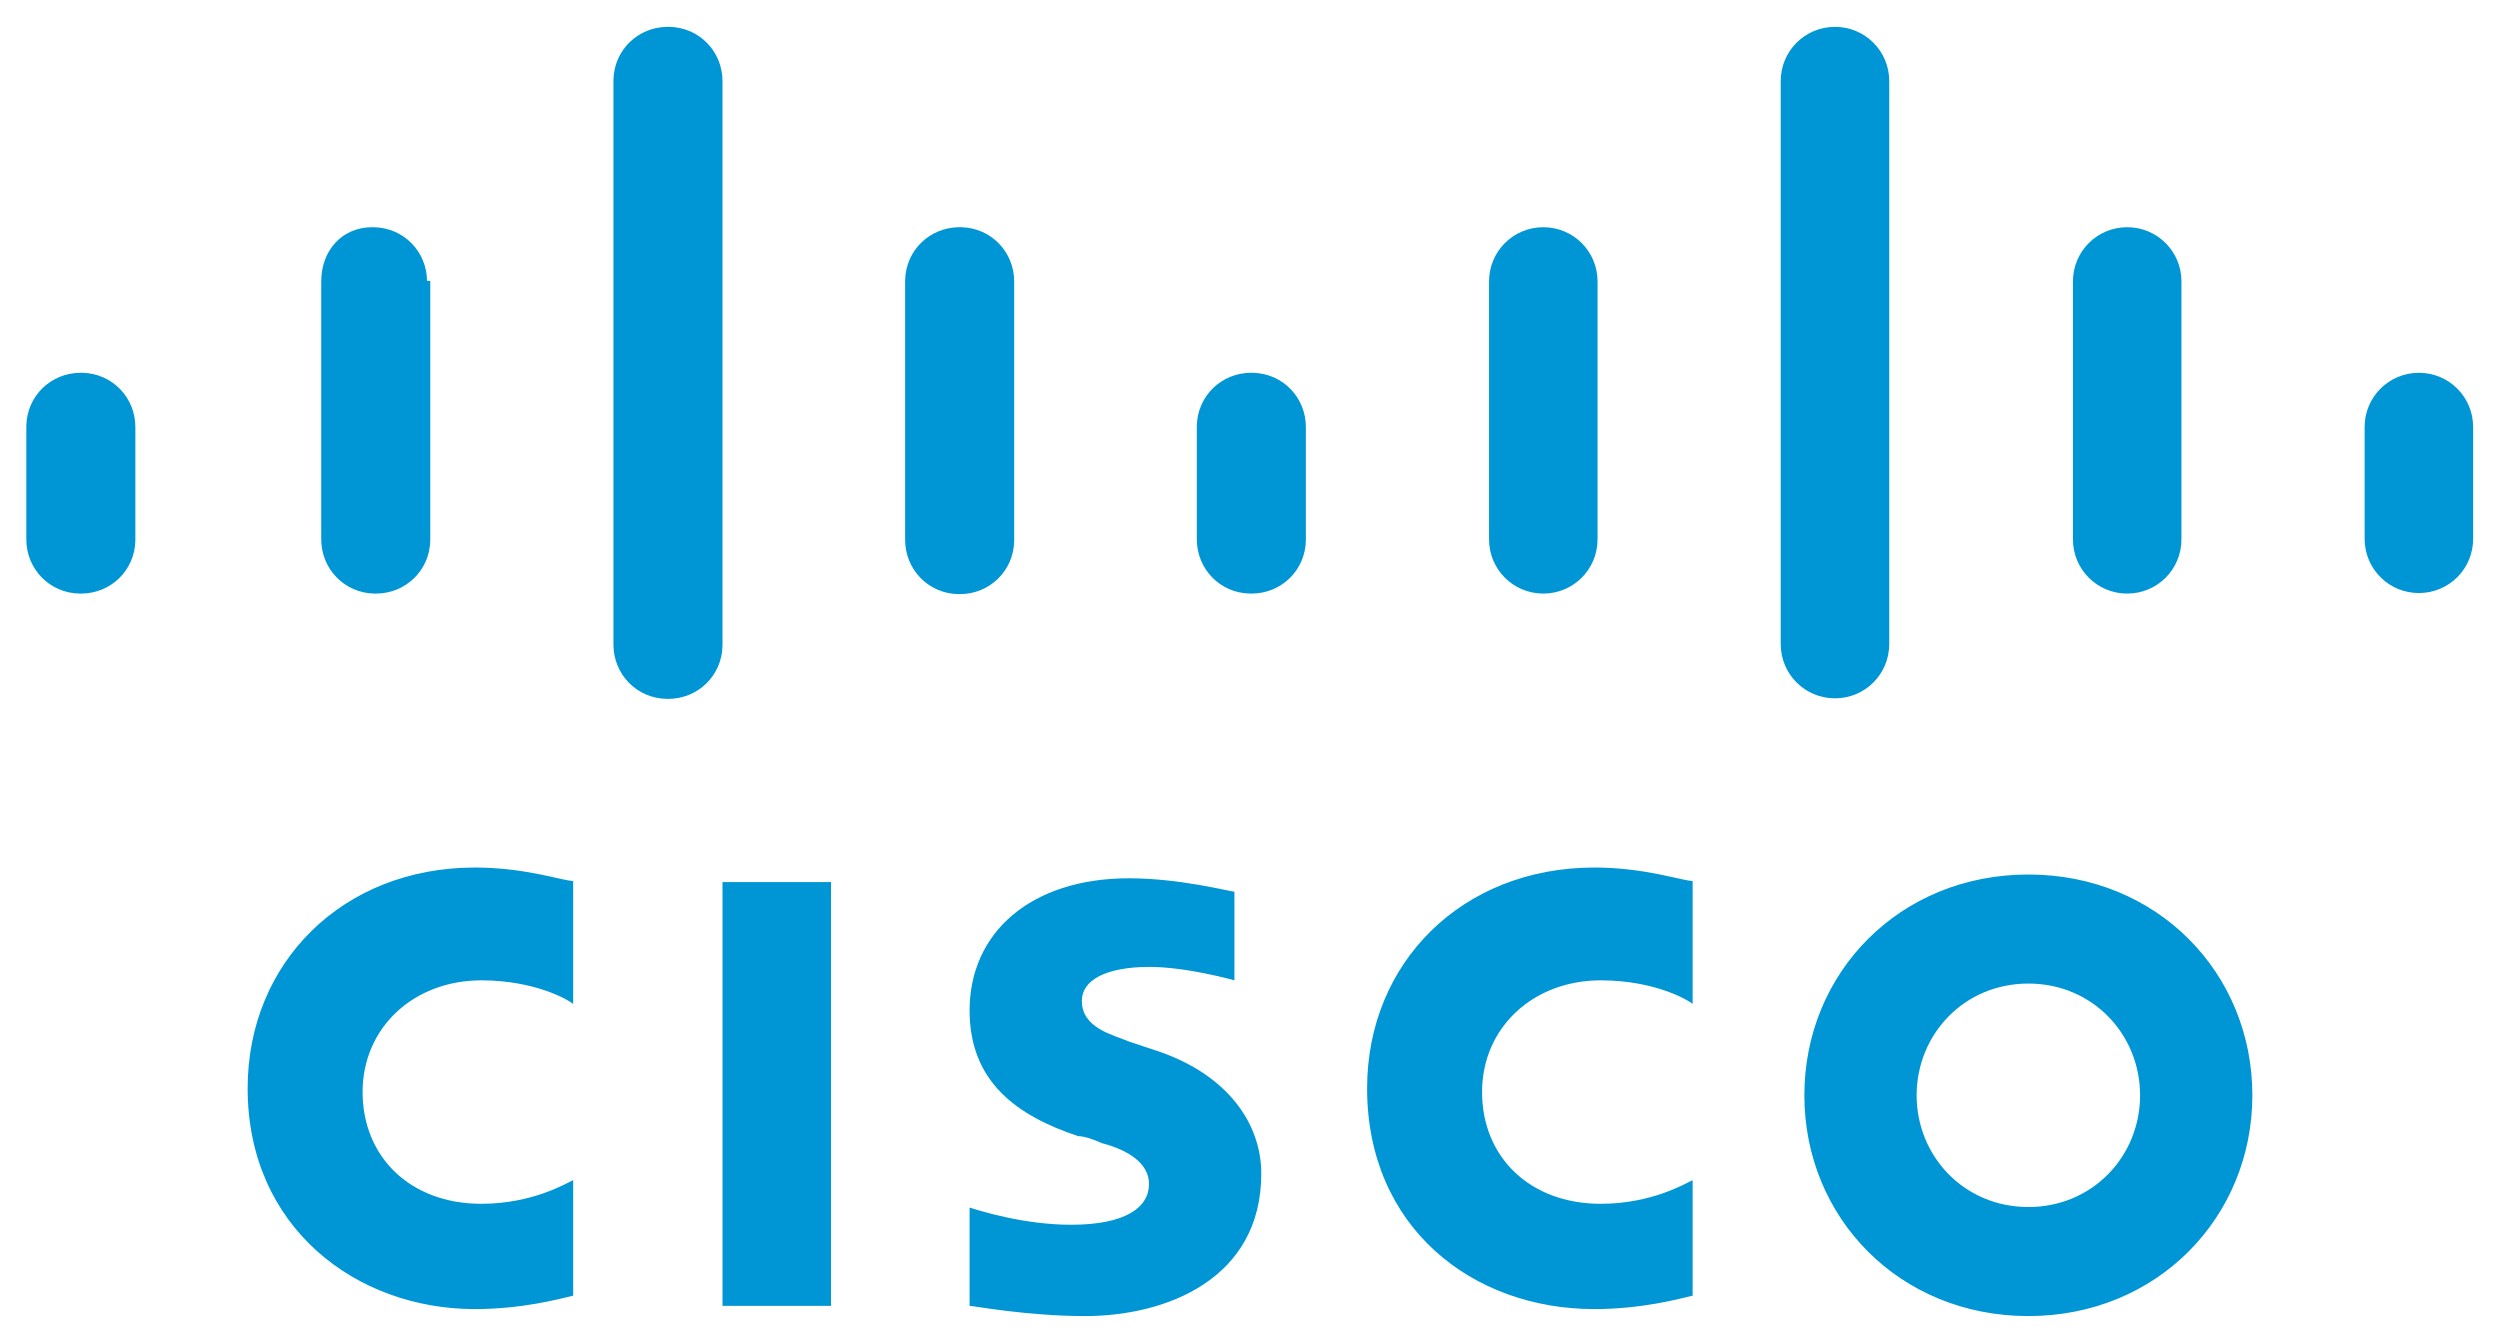
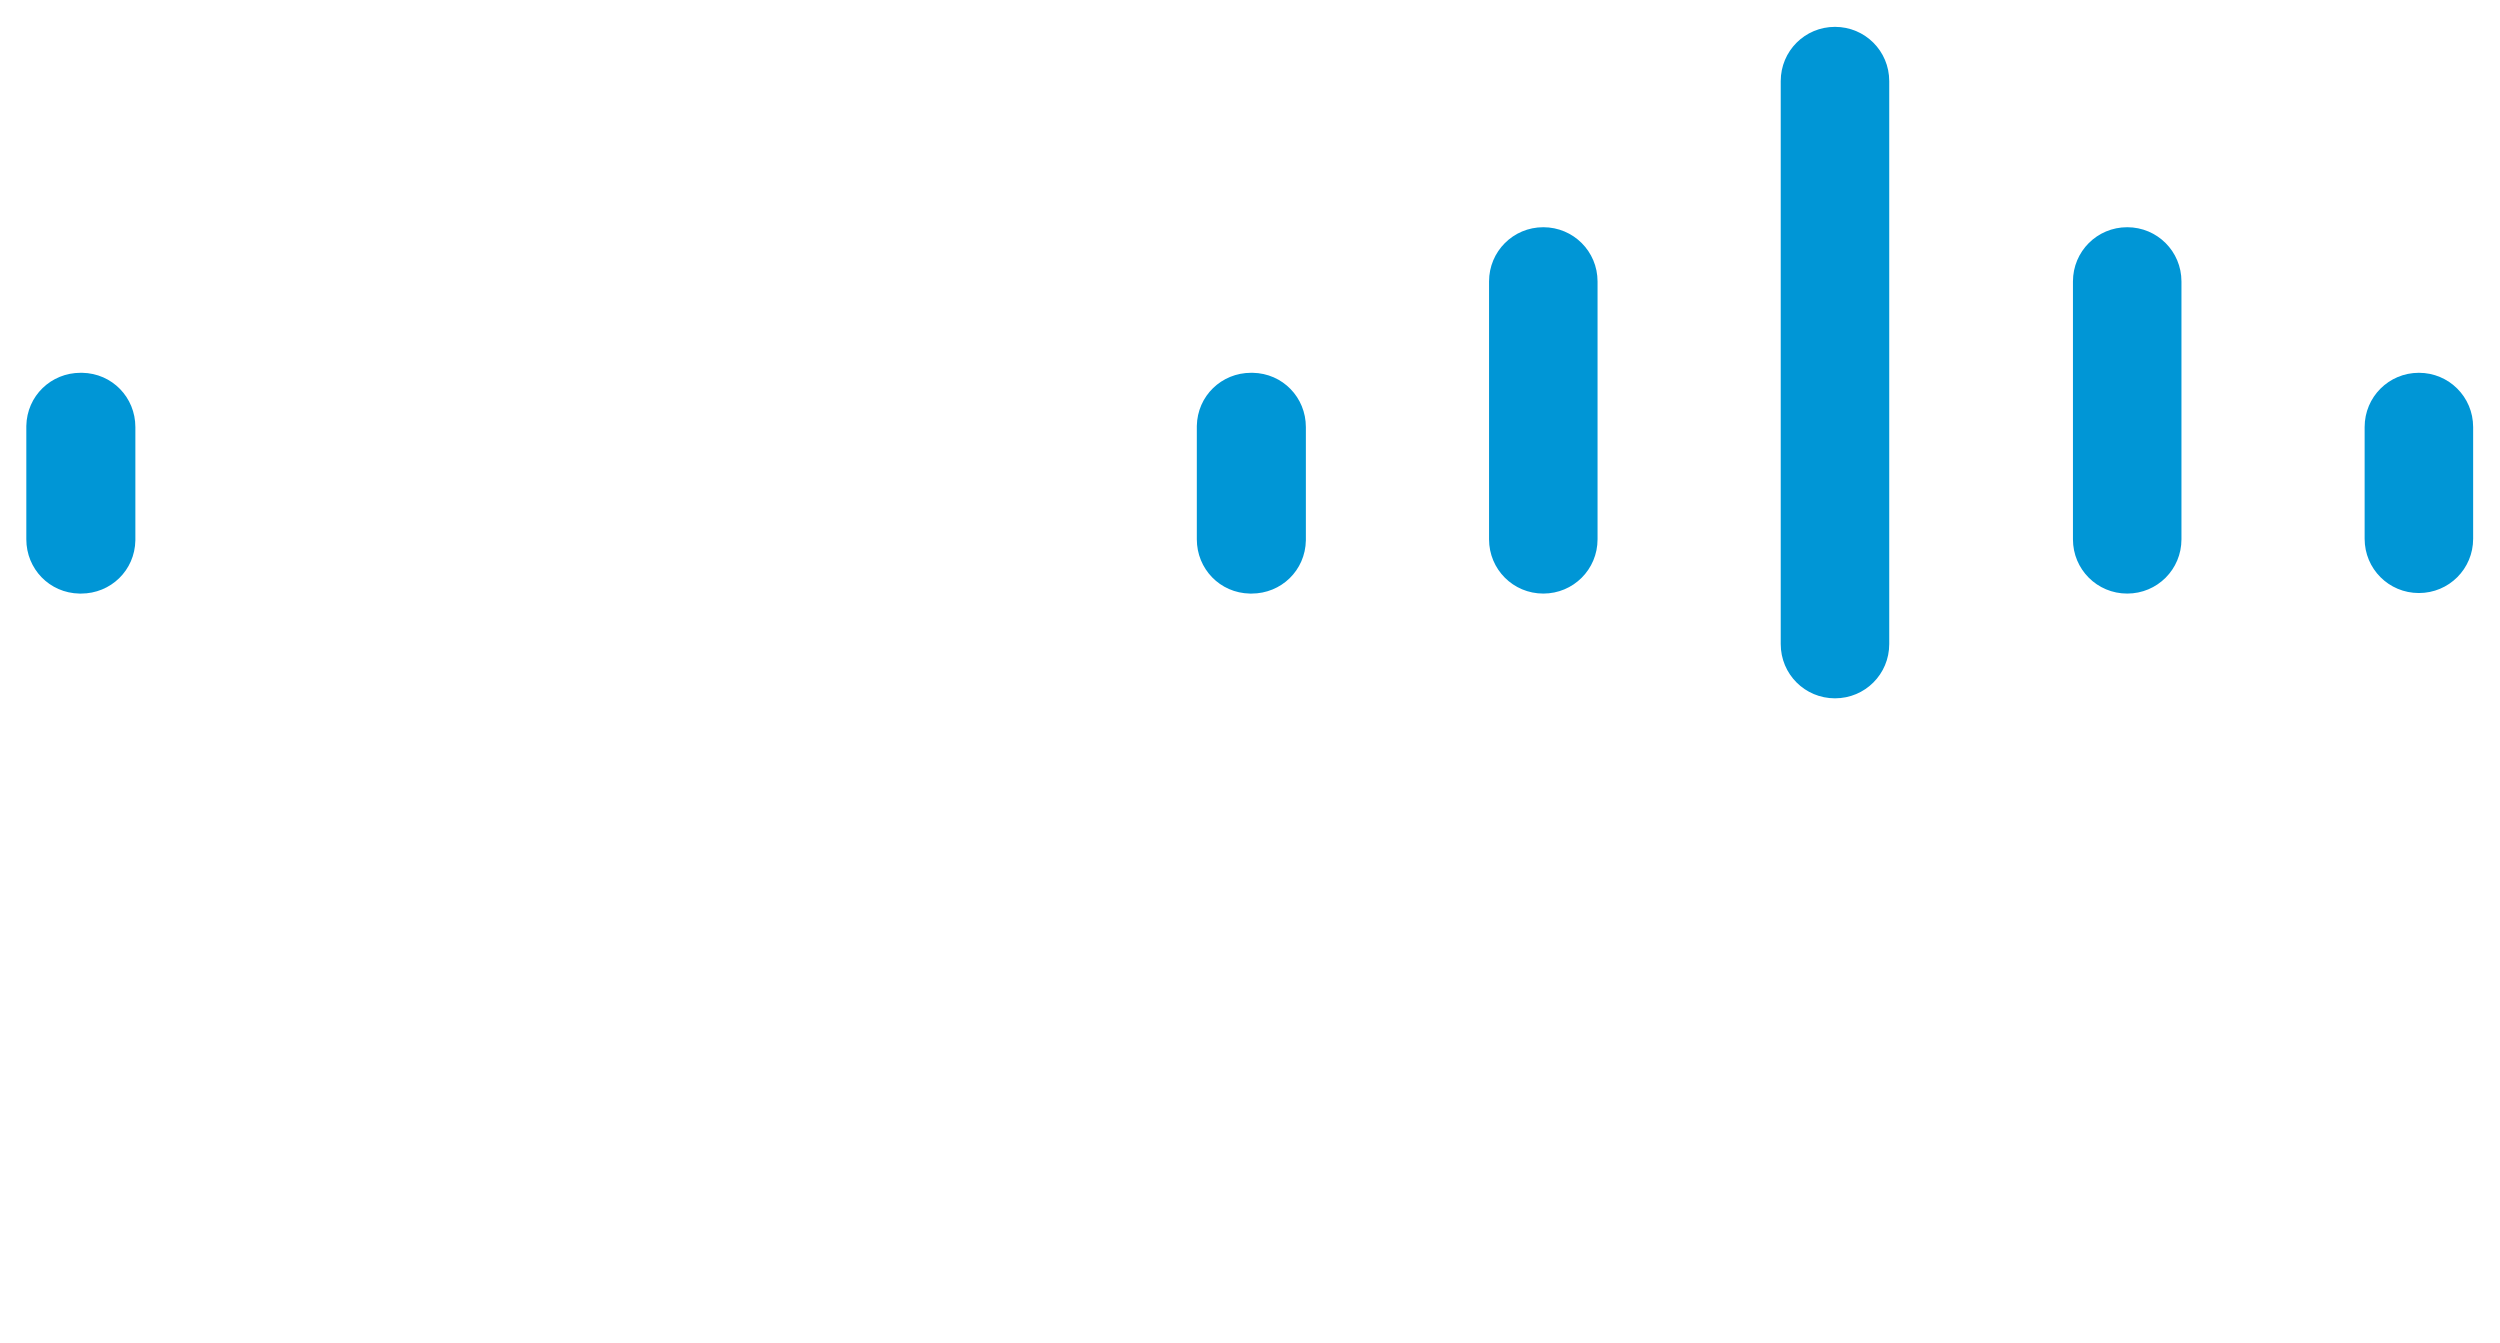
<svg xmlns="http://www.w3.org/2000/svg" id="Layer_1" viewBox="0 0 46.54 25">
  <defs>
    <style>
      .cls-1 {
        fill: #0096d6;
      }
    </style>
  </defs>
-   <path class="cls-1" d="M13.45,16.42h2.02v7.89h-2.02v-7.89ZM31.51,18.69c-.06-.06-.69-.44-1.71-.44-1.26,0-2.21.88-2.21,2.08s.88,2.08,2.21,2.08c.95,0,1.58-.38,1.71-.44v2.15c-.25.06-.95.25-1.83.25-2.27,0-4.23-1.52-4.23-4.11,0-2.34,1.77-4.11,4.23-4.11.95,0,1.64.25,1.83.25v2.27ZM10.67,18.69c-.06-.06-.69-.44-1.71-.44-1.26,0-2.21.88-2.21,2.08s.88,2.08,2.21,2.08c.95,0,1.58-.38,1.71-.44v2.15c-.25.06-.95.25-1.83.25-2.21,0-4.23-1.52-4.23-4.11,0-2.34,1.77-4.11,4.23-4.11.95,0,1.64.25,1.83.25v2.27ZM41.93,20.39c0,2.27-1.77,4.11-4.17,4.11s-4.17-1.83-4.17-4.11,1.77-4.11,4.17-4.11,4.17,1.83,4.17,4.11ZM37.76,18.31c-1.2,0-2.08.95-2.08,2.08s.88,2.08,2.08,2.08,2.08-.95,2.08-2.08-.88-2.08-2.08-2.08ZM22.98,18.25s-.88-.25-1.58-.25c-.82,0-1.26.25-1.26.63,0,.51.57.63.88.76l.57.19c1.26.44,1.89,1.33,1.89,2.27,0,1.96-1.77,2.65-3.28,2.65-1.07,0-2.08-.19-2.15-.19v-1.83c.19.06,1.01.32,1.89.32,1.01,0,1.45-.32,1.45-.76,0-.38-.38-.63-.88-.76-.13-.06-.32-.13-.44-.13-1.14-.38-2.02-1.01-2.02-2.34,0-1.45,1.14-2.46,2.97-2.46.95,0,1.89.25,1.96.25v1.64Z" />
  <path id="A" class="cls-1" d="M2.52,7.95c0-.55-.43-1-.99-1.01,0,0-.02,0-.03,0-.55,0-1,.43-1.01.99,0,0,0,.02,0,.03v2.08c0,.55.43,1,.99,1.01,0,0,.02,0,.03,0,.55,0,1-.43,1.01-.99,0,0,0-.02,0-.03v-2.08Z" />
-   <path class="cls-1" d="M7.95,5.24c0-.55-.43-1-.99-1.01,0,0-.02,0-.03,0-.57,0-.95.44-.95,1.01v4.8c0,.55.43,1,.99,1.01,0,0,.02,0,.03,0,.55,0,1-.43,1.01-.99,0,0,0-.02,0-.03v-4.8h-.06ZM13.45,1.51c0-.55-.43-1-.99-1.01,0,0-.02,0-.03,0-.55,0-1,.43-1.01.99,0,0,0,.02,0,.03v10.48c0,.55.43,1,.99,1.01,0,0,.02,0,.03,0,.55,0,1-.43,1.01-.99,0,0,0-.02,0-.03V1.51ZM18.88,5.24c0-.55-.43-1-.99-1.01,0,0-.02,0-.03,0-.55,0-1,.43-1.01.99,0,0,0,.02,0,.03v4.8c0,.55.43,1,.99,1.01,0,0,.02,0,.03,0,.55,0,1-.43,1.01-.99,0,0,0-.02,0-.03v-4.8Z" />
  <path id="A-2" data-name="A" class="cls-1" d="M24.31,7.95c0-.55-.43-1-.99-1.01,0,0-.02,0-.03,0-.55,0-1,.43-1.01.99,0,0,0,.02,0,.03v2.08c0,.55.43,1,.99,1.01,0,0,.02,0,.03,0,.55,0,1-.43,1.01-.99,0,0,0-.02,0-.03v-2.08Z" />
  <path class="cls-1" d="M29.74,5.24c0-.56-.45-1.01-1.01-1.01s-1.01.45-1.01,1.01v4.8c0,.56.45,1.01,1.01,1.01s1.01-.45,1.01-1.01v-4.8ZM35.17,1.51c0-.56-.45-1.01-1.01-1.01s-1.01.45-1.01,1.01v10.48c0,.56.45,1.01,1.01,1.01s1.01-.45,1.01-1.01V1.51ZM40.61,5.24c0-.56-.45-1.01-1.01-1.01s-1.01.45-1.01,1.01v4.8c0,.56.45,1.01,1.01,1.01s1.01-.45,1.01-1.01v-4.8ZM46.04,7.95c0-.56-.45-1.01-1.01-1.01s-1.01.45-1.01,1.01v2.08c0,.56.45,1.01,1.01,1.01s1.01-.45,1.01-1.01v-2.08Z" />
</svg>